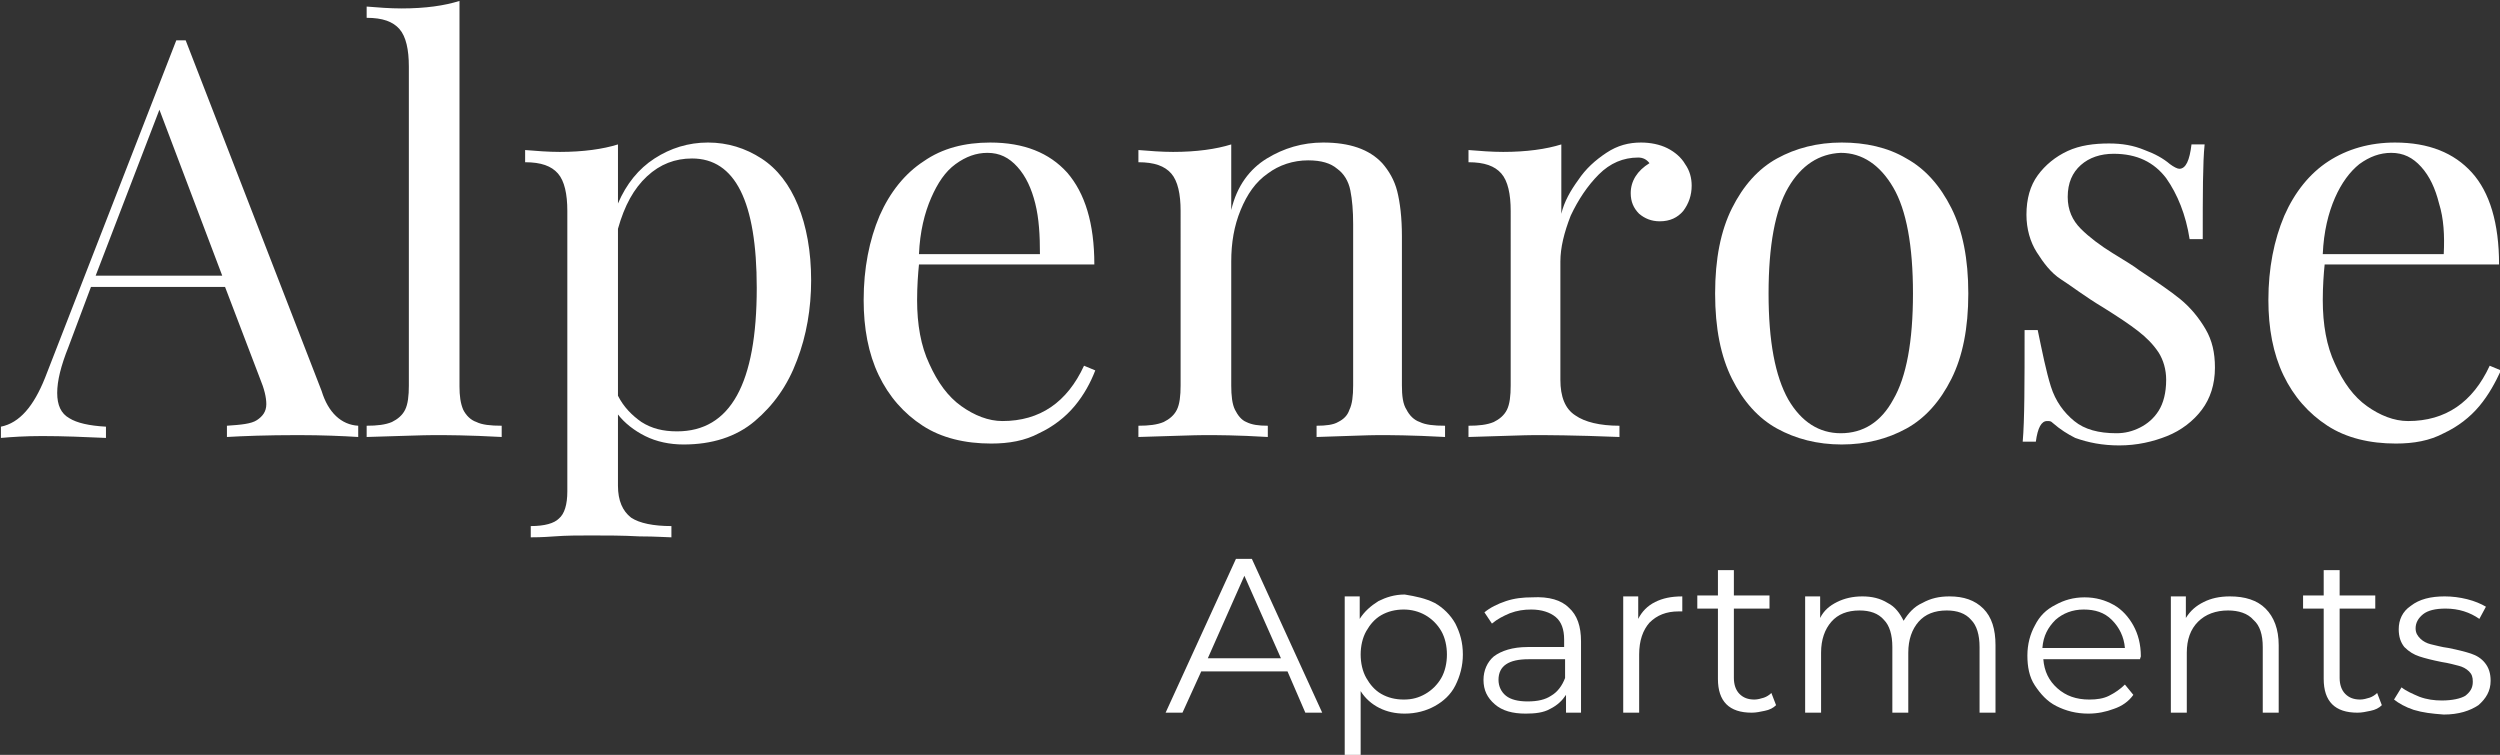
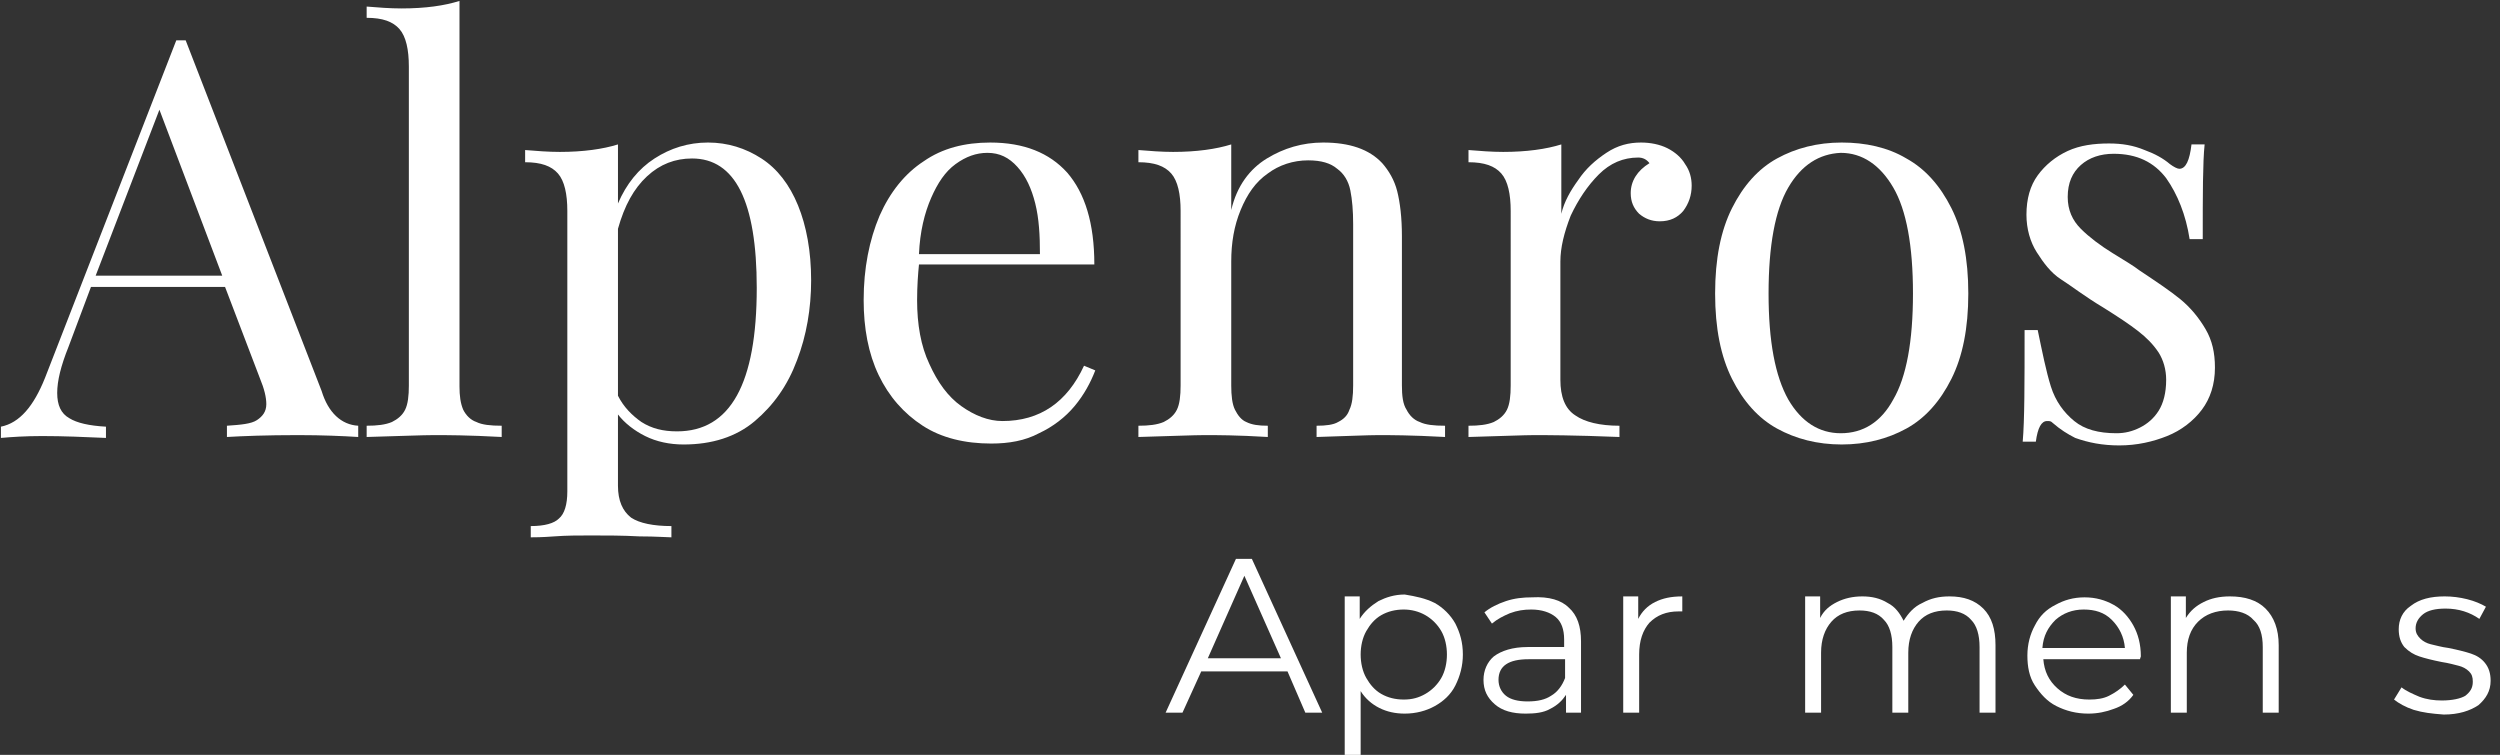
<svg xmlns="http://www.w3.org/2000/svg" version="1.1" id="Ebene_1" x="0px" y="0px" viewBox="0 0 266.6 80.5" style="enable-background:new 0 0 266.6 80.5;" xml:space="preserve">
  <rect x="0" y="0" width="266.6" height="80.5" fill="#333333" stroke="none" />
  <style type="text/css">
	.st0{fill:#FFFFFF;}
</style>
  <g>
    <path class="st0" d="M38.2,45.4v1.2c-1.6-0.1-3.8-0.2-6.4-0.2c-3.4,0-5.9,0.1-7.6,0.2v-1.2c1.5-0.1,2.6-0.2,3.2-0.6s1-0.9,1-1.7   c0-0.7-0.2-1.6-0.7-2.8l-3.7-9.7H9.7L7.3,37c-0.8,2-1.2,3.6-1.2,4.9c0,1.3,0.4,2.2,1.3,2.7c0.8,0.5,2.1,0.8,3.9,0.9v1.2   c-2.3-0.1-4.5-0.2-6.8-0.2c-1.8,0-3.3,0.1-4.4,0.2v-1.2c2-0.4,3.5-2.2,4.7-5.2l14-36h1l14.5,37.4C35,44,36.4,45.3,38.2,45.4z    M17,11.7l-6.8,17.7h13.5L17,11.7z" />
    <path class="st0" d="M49.4,43.7c0.3,0.6,0.8,1.1,1.4,1.3c0.6,0.3,1.5,0.4,2.7,0.4v1.2c-3.6-0.2-6-0.2-7.2-0.2s-3.6,0.1-7.2,0.2   v-1.2c1.1,0,2-0.1,2.7-0.4c0.6-0.3,1.1-0.7,1.4-1.3c0.3-0.6,0.4-1.5,0.4-2.6V7.1c0-1.8-0.3-3.2-1-4s-1.8-1.2-3.5-1.2V0.7   c1.2,0.1,2.5,0.2,3.7,0.2c2.6,0,4.6-0.3,6.2-0.8v41.1C49,42.2,49.1,43,49.4,43.7z" />
    <path class="st0" d="M69.8,16.9c1.7-1.1,3.6-1.7,5.7-1.7c2.1,0,4,0.6,5.7,1.7c1.7,1.1,3,2.8,3.9,5s1.4,4.9,1.4,8   c0,3-0.5,5.9-1.5,8.5c-1,2.7-2.5,4.8-4.5,6.5c-2,1.7-4.6,2.5-7.6,2.5c-1.5,0-2.9-0.3-4.1-0.9c-1.2-0.6-2.2-1.4-2.9-2.3v7.6   c0,1.6,0.5,2.7,1.4,3.4c0.9,0.6,2.4,0.9,4.3,0.9v1.2c-0.5,0-1.6-0.1-3.4-0.1c-1.8-0.1-3.5-0.1-5.2-0.1c-1.3,0-2.6,0-3.9,0.1   c-1.3,0.1-2.2,0.1-2.5,0.1v-1.2c1.5,0,2.5-0.3,3-0.8c0.6-0.5,0.9-1.5,0.9-2.9V22.5c0-1.8-0.3-3.2-1-4c-0.7-0.8-1.8-1.2-3.5-1.2V16   c1.2,0.1,2.5,0.2,3.7,0.2c2.5,0,4.6-0.3,6.2-0.8v6.3C66.8,19.6,68.1,18,69.8,16.9z M68.4,45c1.1,0.7,2.3,1,3.8,1   c5.7,0,8.5-5.1,8.5-15.3c0-9.2-2.3-13.8-6.9-13.8c-1.8,0-3.4,0.6-4.8,1.9c-1.4,1.3-2.4,3.1-3.1,5.6v17.8   C66.5,43.4,67.4,44.3,68.4,45z" />
    <path class="st0" d="M114.6,43.3c-1,1.2-2.3,2.2-3.8,2.9c-1.5,0.8-3.2,1.1-5.1,1.1c-2.8,0-5.3-0.6-7.3-1.9s-3.6-3.1-4.7-5.4   c-1.1-2.3-1.6-5-1.6-8c0-3.4,0.6-6.4,1.7-9c1.1-2.5,2.7-4.5,4.7-5.8c2-1.4,4.4-2,7.1-2c3.6,0,6.3,1.1,8.2,3.2   c1.9,2.2,2.9,5.4,2.9,9.8H98c-0.1,1-0.2,2.3-0.2,3.8c0,2.6,0.4,4.9,1.3,6.8c0.9,2,2,3.5,3.4,4.5c1.4,1,2.9,1.6,4.4,1.6   c4,0,6.9-2,8.7-5.9l1.2,0.5C116.3,40.8,115.6,42.1,114.6,43.3z M110.4,21.7c-0.4-1.6-1-2.9-1.9-3.9c-0.9-1-1.9-1.5-3.2-1.5   c-1.2,0-2.3,0.4-3.4,1.2s-1.9,2-2.6,3.6c-0.7,1.6-1.2,3.6-1.3,6h12.9C110.9,25.1,110.8,23.3,110.4,21.7z" />
    <path class="st0" d="M135.1,16.9c1.8-1.1,3.8-1.7,6-1.7c2.8,0,4.9,0.7,6.3,2.2c0.7,0.8,1.3,1.8,1.6,3s0.5,2.8,0.5,4.8v15.9   c0,1.1,0.1,2,0.5,2.6c0.3,0.6,0.8,1.1,1.4,1.3c0.6,0.3,1.5,0.4,2.7,0.4v1.2c-3.6-0.2-6-0.2-7.1-0.2c-1.1,0-3.3,0.1-6.6,0.2v-1.2   c1,0,1.8-0.1,2.3-0.4c0.6-0.3,1-0.7,1.2-1.3c0.3-0.6,0.4-1.5,0.4-2.6V23.9c0-1.4-0.1-2.6-0.3-3.6c-0.2-1-0.7-1.8-1.4-2.3   c-0.7-0.6-1.7-0.9-3.1-0.9c-1.6,0-3.1,0.5-4.3,1.4c-1.3,0.9-2.2,2.2-2.9,3.9c-0.7,1.7-1,3.5-1,5.5v13.2c0,1.1,0.1,2,0.4,2.6   c0.3,0.6,0.7,1.1,1.2,1.3c0.6,0.3,1.3,0.4,2.3,0.4v1.2c-3.3-0.2-5.5-0.2-6.7-0.2s-3.5,0.1-7.1,0.2v-1.2c1.1,0,2-0.1,2.7-0.4   c0.6-0.3,1.1-0.7,1.4-1.3c0.3-0.6,0.4-1.5,0.4-2.6V22.5c0-1.8-0.3-3.2-1-4c-0.7-0.8-1.8-1.2-3.5-1.2V16c1.2,0.1,2.5,0.2,3.7,0.2   c2.5,0,4.6-0.3,6.2-0.8v7C131.9,19.8,133.3,18,135.1,16.9z" />
    <path class="st0" d="M168.3,19.2c0.8-1.2,1.8-2.1,3-2.9c1.2-0.8,2.4-1.1,3.7-1.1c1,0,2,0.2,2.8,0.6c0.8,0.4,1.5,1,1.9,1.7   c0.5,0.7,0.7,1.5,0.7,2.3c0,1-0.3,1.9-0.9,2.7c-0.6,0.7-1.4,1.1-2.5,1.1c-0.9,0-1.6-0.3-2.2-0.8c-0.6-0.6-0.9-1.3-0.9-2.2   c0-1.3,0.7-2.4,2-3.2c-0.3-0.4-0.7-0.6-1.2-0.6c-1.6,0-3,0.6-4.2,1.8s-2.2,2.7-3,4.4c-0.7,1.8-1.1,3.4-1.1,4.9v12.6   c0,1.8,0.5,3.1,1.6,3.8c1,0.7,2.6,1.1,4.7,1.1v1.2c-4.9-0.2-7.9-0.2-9.1-0.2c-1,0-3.4,0.1-7,0.2v-1.2c1.1,0,2-0.1,2.7-0.4   c0.6-0.3,1.1-0.7,1.4-1.3s0.4-1.5,0.4-2.6V22.5c0-1.8-0.3-3.2-1-4c-0.7-0.8-1.8-1.2-3.5-1.2V16c1.2,0.1,2.5,0.2,3.7,0.2   c2.5,0,4.6-0.3,6.2-0.8v7.4C166.8,21.5,167.5,20.3,168.3,19.2z" />
    <path class="st0" d="M203.3,16.9c2,1.1,3.6,2.9,4.8,5.3c1.2,2.4,1.8,5.4,1.8,9.1s-0.6,6.7-1.8,9.1c-1.2,2.4-2.8,4.2-4.8,5.3   c-2,1.1-4.3,1.7-6.9,1.7c-2.6,0-4.9-0.6-6.9-1.7c-2-1.1-3.6-2.9-4.8-5.3c-1.2-2.4-1.8-5.4-1.8-9.1s0.6-6.7,1.8-9.1   c1.2-2.4,2.8-4.2,4.8-5.3c2-1.1,4.3-1.7,6.9-1.7C198.9,15.2,201.3,15.7,203.3,16.9z M190.7,20c-1.4,2.4-2.1,6.2-2.1,11.3   c0,5.1,0.7,8.8,2.1,11.3c1.4,2.4,3.3,3.6,5.6,3.6c2.4,0,4.3-1.2,5.6-3.6c1.4-2.4,2.1-6.2,2.1-11.3c0-5.1-0.7-8.9-2.1-11.3   c-1.4-2.4-3.3-3.7-5.6-3.7C194,16.4,192.1,17.6,190.7,20z" />
    <path class="st0" d="M218.7,41.2c0.5,1.6,1.4,2.8,2.5,3.7c1.1,0.9,2.6,1.3,4.5,1.3c0.9,0,1.7-0.2,2.5-0.6s1.5-1,2-1.8   c0.5-0.8,0.8-1.9,0.8-3.3c0-1.1-0.3-2.1-0.8-2.9c-0.6-0.9-1.3-1.6-2.2-2.3c-0.9-0.7-2.1-1.5-3.7-2.5c-2-1.2-3.4-2.3-4.5-3   s-1.9-1.8-2.6-2.9c-0.7-1.1-1.1-2.5-1.1-4c0-1.7,0.4-3.1,1.2-4.2s1.9-2,3.2-2.6c1.3-0.6,2.8-0.8,4.4-0.8c1.4,0,2.6,0.2,3.8,0.7   c1.1,0.4,2,0.9,2.7,1.5c0.4,0.3,0.8,0.5,1,0.5c0.7,0,1.1-0.9,1.3-2.6h1.4c-0.2,1.9-0.2,5.3-0.2,10.1h-1.4c-0.4-2.6-1.3-4.8-2.5-6.5   c-1.3-1.7-3.1-2.6-5.6-2.6c-1.4,0-2.6,0.4-3.5,1.2c-0.9,0.8-1.4,1.9-1.4,3.4c0,1.4,0.5,2.5,1.4,3.4c0.9,0.9,2.1,1.8,3.4,2.6   c1.3,0.8,2.3,1.4,2.8,1.8c1.8,1.2,3.3,2.2,4.4,3.1c1.1,0.9,2,2,2.7,3.2c0.7,1.2,1,2.5,1,4.1c0,1.8-0.5,3.3-1.4,4.5   c-0.9,1.2-2.2,2.2-3.7,2.8c-1.5,0.6-3.2,1-5.1,1c-1.8,0-3.3-0.3-4.7-0.8c-0.8-0.4-1.6-0.9-2.4-1.6c-0.2-0.2-0.3-0.2-0.6-0.2   c-0.6,0-1,0.7-1.2,2.2h-1.4c0.2-2.3,0.2-6.2,0.2-11.9h1.4C217.8,37.6,218.2,39.6,218.7,41.2z" />
-     <path class="st0" d="M264.4,43.3c-1,1.2-2.3,2.2-3.8,2.9c-1.5,0.8-3.2,1.1-5.1,1.1c-2.8,0-5.3-0.6-7.3-1.9s-3.6-3.1-4.7-5.4   c-1.1-2.3-1.6-5-1.6-8c0-3.4,0.6-6.4,1.7-9c1.1-2.5,2.7-4.5,4.7-5.8s4.4-2,7.1-2c3.6,0,6.3,1.1,8.2,3.2s2.9,5.4,2.9,9.8h-18.6   c-0.1,1-0.2,2.3-0.2,3.8c0,2.6,0.4,4.9,1.3,6.8c0.9,2,2,3.5,3.4,4.5c1.4,1,2.9,1.6,4.4,1.6c4,0,6.9-2,8.7-5.9l1.2,0.5   C266.1,40.8,265.4,42.1,264.4,43.3z M260.1,21.7c-0.4-1.6-1-2.9-1.9-3.9s-1.9-1.5-3.2-1.5c-1.2,0-2.3,0.4-3.4,1.2   c-1,0.8-1.9,2-2.6,3.6c-0.7,1.6-1.2,3.6-1.3,6h12.9C260.7,25.1,260.6,23.3,260.1,21.7z" />
  </g>
  <g>
    <path class="st0" d="M137.3,71.6h-9.2l-2,4.4h-1.8l7.5-16.4h1.7l7.5,16.4h-1.8L137.3,71.6z M136.6,70.2l-3.9-8.8l-3.9,8.8H136.6z" />
    <path class="st0" d="M153,64.3c0.9,0.5,1.7,1.3,2.2,2.2c0.5,1,0.8,2,0.8,3.3c0,1.2-0.3,2.3-0.8,3.3s-1.3,1.7-2.2,2.2   s-2,0.8-3.2,0.8c-1,0-1.9-0.2-2.7-0.6c-0.8-0.4-1.5-1-2-1.8v6.9h-1.7V63.6h1.6v2.4c0.5-0.8,1.2-1.4,2-1.9c0.8-0.4,1.7-0.7,2.8-0.7   C151,63.6,152,63.8,153,64.3z M152,74c0.7-0.4,1.3-1,1.7-1.7c0.4-0.7,0.6-1.6,0.6-2.5s-0.2-1.8-0.6-2.5c-0.4-0.7-1-1.3-1.7-1.7   c-0.7-0.4-1.5-0.6-2.3-0.6c-0.9,0-1.7,0.2-2.4,0.6c-0.7,0.4-1.2,1-1.6,1.7c-0.4,0.7-0.6,1.6-0.6,2.5s0.2,1.8,0.6,2.5   c0.4,0.7,0.9,1.3,1.6,1.7c0.7,0.4,1.5,0.6,2.4,0.6C150.6,74.6,151.3,74.4,152,74z" />
    <path class="st0" d="M167.3,64.8c0.9,0.8,1.3,2,1.3,3.6V76H167v-1.9c-0.4,0.6-0.9,1.1-1.7,1.5c-0.7,0.4-1.6,0.5-2.6,0.5   c-1.4,0-2.5-0.3-3.3-1c-0.8-0.7-1.2-1.5-1.2-2.6c0-1,0.4-1.9,1.1-2.5c0.8-0.6,2-1,3.6-1h3.9v-0.8c0-1.1-0.3-1.9-0.9-2.4   s-1.5-0.8-2.6-0.8c-0.8,0-1.5,0.1-2.3,0.4c-0.7,0.3-1.3,0.6-1.9,1.1l-0.8-1.2c0.6-0.5,1.4-0.9,2.3-1.2c0.9-0.3,1.8-0.4,2.8-0.4   C165.2,63.6,166.5,64,167.3,64.8z M165.4,74.2c0.7-0.4,1.2-1.1,1.5-1.9v-2h-3.9c-2.1,0-3.2,0.7-3.2,2.2c0,0.7,0.3,1.3,0.8,1.7   s1.3,0.6,2.3,0.6C164,74.8,164.8,74.6,165.4,74.2z" />
    <path class="st0" d="M176.5,64.2c0.8-0.4,1.7-0.6,2.9-0.6v1.6l-0.4,0c-1.3,0-2.3,0.4-3.1,1.2c-0.7,0.8-1.1,1.9-1.1,3.4V76h-1.7   V63.6h1.6v2.4C175.1,65.2,175.7,64.6,176.5,64.2z" />
-     <path class="st0" d="M189.4,75.2c-0.3,0.3-0.7,0.5-1.2,0.6c-0.5,0.1-0.9,0.2-1.4,0.2c-1.2,0-2.1-0.3-2.7-0.9s-0.9-1.5-0.9-2.7v-7.5   H181v-1.4h2.2v-2.7h1.7v2.7h3.8v1.4h-3.8v7.4c0,0.7,0.2,1.3,0.6,1.7c0.4,0.4,0.9,0.6,1.6,0.6c0.3,0,0.7-0.1,1-0.2   c0.3-0.1,0.6-0.3,0.8-0.5L189.4,75.2z" />
    <path class="st0" d="M211.5,64.9c0.9,0.9,1.3,2.2,1.3,3.9V76h-1.7v-7c0-1.3-0.3-2.3-0.9-2.9c-0.6-0.7-1.5-1-2.6-1   c-1.3,0-2.3,0.4-3,1.2c-0.7,0.8-1.1,1.9-1.1,3.3V76h-1.7v-7c0-1.3-0.3-2.3-0.9-2.9c-0.6-0.7-1.5-1-2.6-1c-1.3,0-2.3,0.4-3,1.2   c-0.7,0.8-1.1,1.9-1.1,3.3V76h-1.7V63.6h1.6v2.3c0.4-0.8,1-1.3,1.8-1.7c0.8-0.4,1.7-0.6,2.7-0.6c1,0,1.9,0.2,2.7,0.7   c0.8,0.4,1.3,1.1,1.7,1.9c0.5-0.8,1.1-1.5,2-1.9c0.9-0.5,1.8-0.7,2.9-0.7C209.4,63.6,210.6,64,211.5,64.9z" />
    <path class="st0" d="M228.2,70.3h-10.3c0.1,1.3,0.6,2.3,1.5,3.1c0.9,0.8,2,1.2,3.4,1.2c0.8,0,1.5-0.1,2.1-0.4s1.2-0.7,1.7-1.2   l0.9,1.1c-0.5,0.7-1.2,1.2-2.1,1.5c-0.8,0.3-1.7,0.5-2.7,0.5c-1.3,0-2.4-0.3-3.4-0.8c-1-0.5-1.7-1.3-2.3-2.2s-0.8-2-0.8-3.2   s0.3-2.3,0.8-3.2c0.5-1,1.2-1.7,2.2-2.2c0.9-0.5,1.9-0.8,3.1-0.8s2.2,0.3,3.1,0.8c0.9,0.5,1.6,1.3,2.1,2.2c0.5,0.9,0.8,2,0.8,3.3   L228.2,70.3z M219.2,66.1c-0.8,0.8-1.3,1.7-1.4,3h8.8c-0.1-1.2-0.6-2.2-1.4-3c-0.8-0.8-1.8-1.1-3-1.1C221,65,220,65.4,219.2,66.1z" />
    <path class="st0" d="M241.6,64.9c0.9,0.9,1.4,2.2,1.4,3.9V76h-1.7v-7c0-1.3-0.3-2.3-1-2.9c-0.6-0.7-1.6-1-2.7-1   c-1.3,0-2.4,0.4-3.2,1.2c-0.8,0.8-1.2,1.9-1.2,3.3V76h-1.7V63.6h1.6v2.3c0.5-0.8,1.1-1.3,1.9-1.7c0.8-0.4,1.7-0.6,2.8-0.6   C239.4,63.6,240.7,64,241.6,64.9z" />
-     <path class="st0" d="M254,75.2c-0.3,0.3-0.7,0.5-1.2,0.6c-0.5,0.1-0.9,0.2-1.4,0.2c-1.2,0-2.1-0.3-2.7-0.9s-0.9-1.5-0.9-2.7v-7.5   h-2.2v-1.4h2.2v-2.7h1.7v2.7h3.8v1.4h-3.8v7.4c0,0.7,0.2,1.3,0.6,1.7c0.4,0.4,0.9,0.6,1.6,0.6c0.3,0,0.7-0.1,1-0.2   c0.3-0.1,0.6-0.3,0.8-0.5L254,75.2z" />
    <path class="st0" d="M257.4,75.7c-0.9-0.3-1.6-0.7-2.1-1.1l0.8-1.3c0.5,0.4,1.2,0.7,1.9,1c0.8,0.3,1.6,0.4,2.4,0.4   c1.1,0,2-0.2,2.5-0.5c0.5-0.4,0.8-0.8,0.8-1.5c0-0.5-0.1-0.8-0.4-1.1c-0.3-0.3-0.7-0.5-1.1-0.6s-1.1-0.3-1.8-0.4   c-1-0.2-1.8-0.4-2.4-0.6c-0.6-0.2-1.1-0.5-1.6-1c-0.4-0.5-0.6-1.1-0.6-1.9c0-1,0.4-1.9,1.3-2.5c0.9-0.7,2.1-1,3.6-1   c0.8,0,1.6,0.1,2.4,0.3c0.8,0.2,1.5,0.5,2,0.8l-0.7,1.3c-1-0.7-2.2-1.1-3.6-1.1c-1.1,0-1.9,0.2-2.4,0.6c-0.5,0.4-0.8,0.9-0.8,1.5   c0,0.5,0.2,0.8,0.5,1.1c0.3,0.3,0.7,0.5,1.1,0.6c0.5,0.1,1.1,0.3,1.9,0.4c1,0.2,1.8,0.4,2.4,0.6c0.6,0.2,1.1,0.5,1.5,1   s0.6,1.1,0.6,1.9c0,1.1-0.5,1.9-1.3,2.6c-0.9,0.6-2.1,1-3.7,1C259.3,76.1,258.4,76,257.4,75.7z" />
  </g>
</svg>